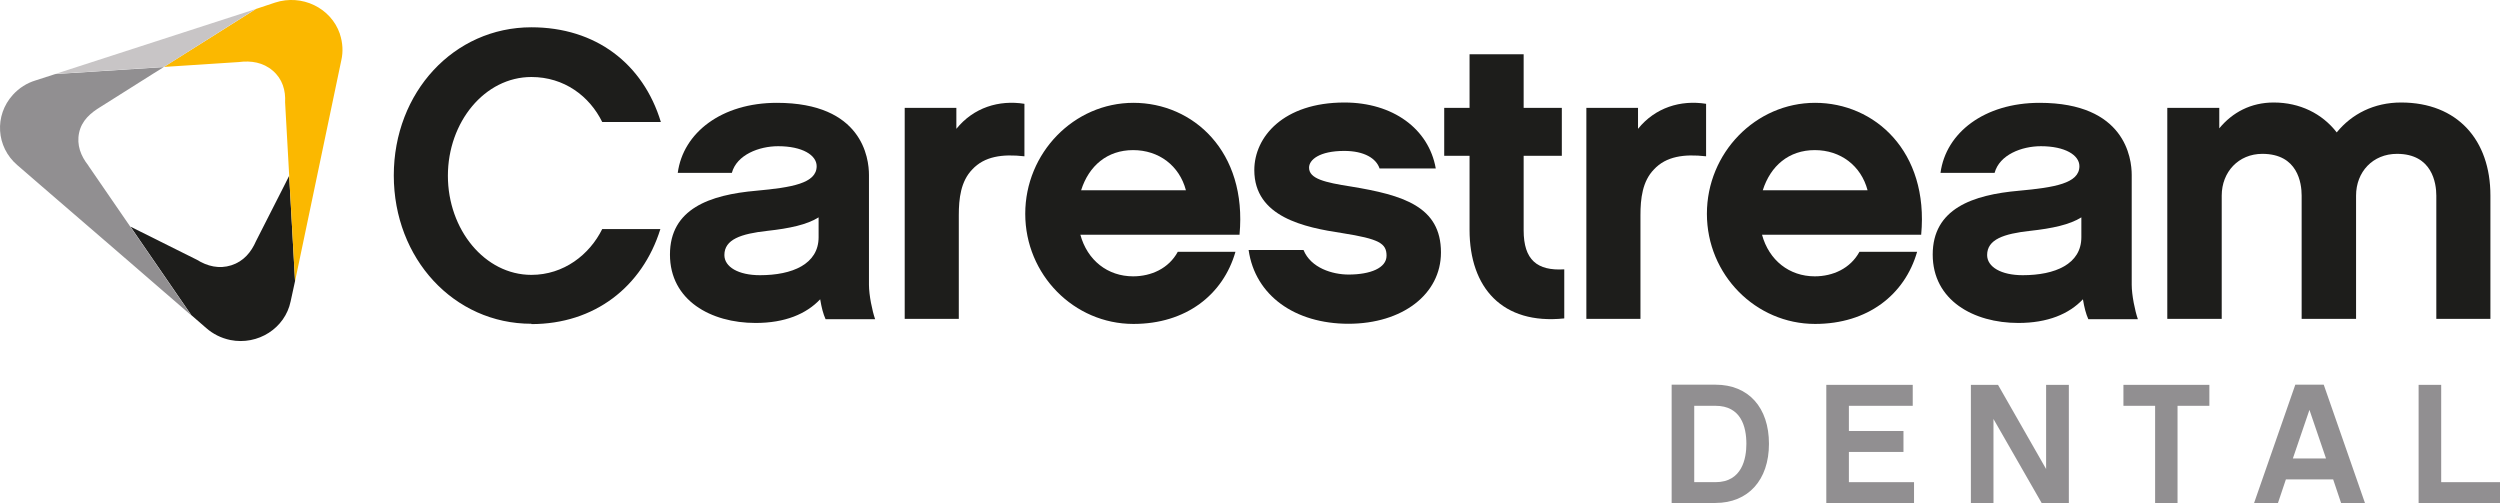
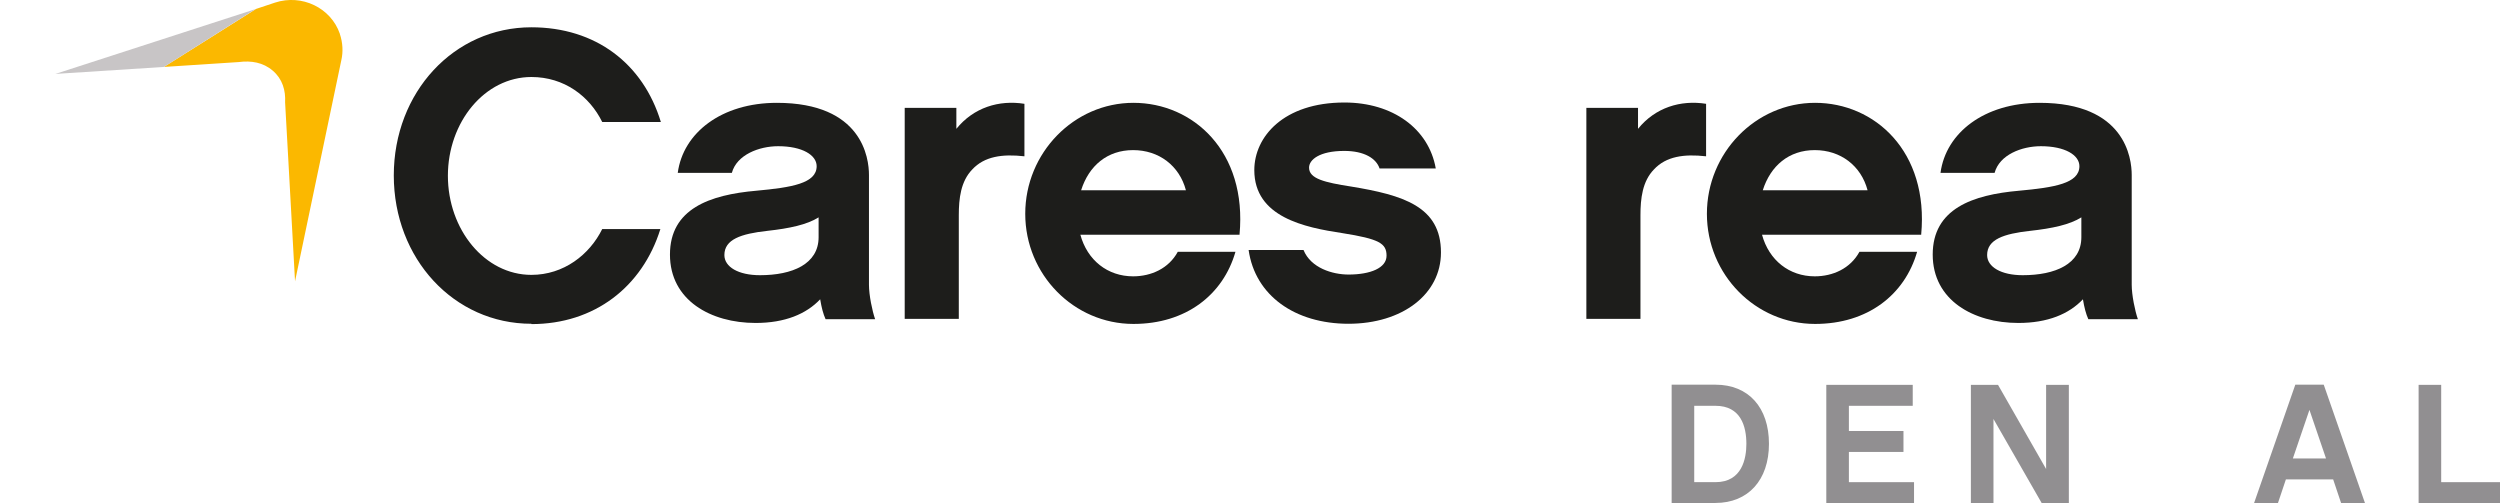
<svg xmlns="http://www.w3.org/2000/svg" id="Capa_2" data-name="Capa 2" viewBox="0 0 153.89 30.97">
  <defs>
    <style>
      .cls-1 {
        fill: #fbb800;
      }

      .cls-2 {
        fill: #918f91;
      }

      .cls-3 {
        fill: #1d1d1b;
      }

      .cls-4 {
        fill: #c8c5c6;
      }
    </style>
  </defs>
  <g id="Capa_1-2" data-name="Capa 1">
    <g>
      <polygon class="cls-2" points="150.27 29.68 153.89 29.68 153.89 30.97 148.88 30.97 148.88 23.69 150.27 23.69 150.27 29.68" />
      <path class="cls-2" d="M140.71,29.51l-.49,1.46h-1.47l2.54-7.29h1.75l2.54,7.29h-1.47l-.49-1.46h-2.91ZM142.16,25.23l-1.02,2.99h2.04l-1.02-2.99Z" />
-       <polygon class="cls-2" points="134.04 24.98 134.04 30.97 132.66 30.97 132.66 24.98 130.71 24.98 130.71 23.69 136 23.69 136 24.98 134.04 24.98" />
      <polygon class="cls-2" points="127.35 30.97 125.68 30.97 122.71 25.79 122.71 30.97 121.32 30.97 121.32 23.69 122.99 23.69 125.95 28.87 125.95 23.69 127.35 23.69 127.35 30.97" />
      <polygon class="cls-2" points="117.82 30.97 112.42 30.97 112.42 23.69 117.74 23.69 117.74 24.98 113.81 24.98 113.81 26.53 117.17 26.53 117.17 27.82 113.81 27.82 113.81 29.68 117.82 29.68 117.82 30.97" />
      <path class="cls-2" d="M105.6,30.97h-2.7v-7.29h2.7c2.03,0,3.29,1.4,3.29,3.64s-1.29,3.64-3.29,3.64M105.6,24.98h-1.31v4.7h1.31c1.65,0,1.9-1.48,1.9-2.36,0-1.07-.34-2.34-1.9-2.34" />
-       <path class="cls-3" d="M153.3,19.63h-3.33v-7.59c0-.76-.25-2.57-2.42-2.57-1.49,0-2.52,1.11-2.52,2.57v7.59h-3.35v-7.59c0-.76-.23-2.57-2.42-2.57-1.46,0-2.5,1.11-2.5,2.57v7.59h-3.35V6.64h3.2v1.26c.81-.98,1.94-1.59,3.35-1.59,1.61,0,2.98.68,3.88,1.84.93-1.14,2.3-1.84,3.96-1.84,3.48,0,5.5,2.32,5.5,5.72v7.59Z" />
      <path class="cls-3" d="M128.22,18.42c-.86.91-2.17,1.46-3.98,1.46-2.75,0-5.27-1.39-5.27-4.21s2.45-3.68,5.32-3.93c2.17-.2,3.71-.45,3.71-1.51,0-.68-.88-1.23-2.37-1.23-1.19,0-2.55.53-2.85,1.64h-3.33c.33-2.47,2.7-4.31,6.1-4.31,5.27,0,5.67,3.41,5.67,4.44v6.76c0,.63.2,1.61.38,2.12h-3.05c-.15-.33-.25-.73-.33-1.21M128.12,13.38c-.71.45-1.79.68-3.15.83-1.64.18-2.65.53-2.65,1.49,0,.73.86,1.24,2.19,1.24,1.99,0,3.61-.68,3.61-2.34v-1.21Z" />
      <path class="cls-3" d="M108.46,14.44c.43,1.59,1.69,2.57,3.25,2.57,1.11,0,2.19-.48,2.75-1.51h3.55c-.76,2.65-3.05,4.44-6.28,4.44-3.66,0-6.66-3.03-6.66-6.78s3-6.83,6.66-6.83,7.01,2.98,6.53,8.12h-9.81ZM114.96,11.71c-.4-1.51-1.66-2.47-3.25-2.47s-2.72.96-3.2,2.47h6.46Z" />
      <path class="cls-3" d="M105.01,9.62c-1.34-.15-2.45,0-3.2.81-.71.73-.83,1.79-.83,2.82v6.38h-3.33V6.64h3.18v1.29c1.06-1.31,2.62-1.79,4.19-1.54v3.23Z" />
-       <path class="cls-3" d="M96.29,19.6c-3.81.4-5.83-1.89-5.83-5.45v-4.56h-1.56v-2.95h1.56v-3.3h3.33v3.3h2.35v2.95h-2.35v4.59c0,1.82.83,2.5,2.5,2.4v3.03Z" />
      <path class="cls-3" d="M83.01,19.93c-3.3,0-5.75-1.74-6.15-4.54h3.38c.45,1.11,1.79,1.51,2.77,1.51,1.34,0,2.34-.4,2.34-1.16s-.45-1.03-2.72-1.39c-2.32-.35-5.42-.98-5.42-3.88,0-2.04,1.79-4.16,5.55-4.16,2.97,0,5.19,1.61,5.62,4.06h-3.46c-.2-.61-.93-1.08-2.17-1.08-1.54,0-2.17.55-2.17,1.03,0,.68.96.91,2.57,1.16,3.23.53,5.55,1.23,5.55,4.06,0,2.57-2.37,4.39-5.7,4.39" />
      <path class="cls-3" d="M66.5,14.44c.43,1.59,1.69,2.57,3.25,2.57,1.11,0,2.19-.48,2.75-1.51h3.55c-.76,2.65-3.05,4.44-6.28,4.44-3.66,0-6.66-3.03-6.66-6.78s3-6.83,6.66-6.83,7.01,2.98,6.53,8.12h-9.81ZM73,11.71c-.4-1.51-1.66-2.47-3.25-2.47s-2.72.96-3.2,2.47h6.46Z" />
      <path class="cls-3" d="M63.05,9.62c-1.34-.15-2.45,0-3.2.81-.71.73-.83,1.79-.83,2.82v6.38h-3.33V6.64h3.18v1.29c1.06-1.31,2.62-1.79,4.19-1.54v3.23Z" />
      <path class="cls-3" d="M50.49,18.42c-.86.91-2.17,1.46-3.98,1.46-2.75,0-5.27-1.39-5.27-4.21s2.45-3.68,5.32-3.93c2.17-.2,3.71-.45,3.71-1.51,0-.68-.88-1.23-2.37-1.23-1.18,0-2.55.53-2.85,1.64h-3.33c.33-2.47,2.7-4.31,6.1-4.31,5.27,0,5.67,3.41,5.67,4.44v6.76c0,.63.2,1.61.38,2.12h-3.05c-.15-.33-.25-.73-.33-1.21M50.39,13.38c-.71.45-1.79.68-3.15.83-1.64.18-2.65.53-2.65,1.49,0,.73.86,1.24,2.19,1.24,1.99,0,3.61-.68,3.61-2.34v-1.21Z" />
      <path class="cls-3" d="M32.71,19.93c-4.77,0-8.47-4.01-8.47-9.13S27.94,1.68,32.71,1.68c3.96,0,6.88,2.24,7.97,5.83h-3.61c-.78-1.59-2.34-2.77-4.36-2.77-2.87,0-5.14,2.77-5.14,6.08s2.27,6.1,5.14,6.1c1.99,0,3.58-1.24,4.36-2.82h3.58c-1.11,3.56-4.06,5.85-7.94,5.85" />
-       <path class="cls-3" d="M18.16,17.28l-.36-6.46-.27.54-1.77,3.48c-.3.69-.77,1.25-1.52,1.49-.75.24-1.48.06-2.12-.34l-3.45-1.72-.64-.32,3.75,5.45s.91.79.91.79c.41.36.91.62,1.49.74,1.7.34,3.37-.73,3.71-2.38,0,0,.1-.47.27-1.24v-.03Z" />
      <path class="cls-1" d="M20.92,2.08c-.55-1.6-2.34-2.46-3.99-1.92l-1.17.39-.03.02-5.64,3.55.62-.04,3.99-.26c.76-.1,1.5.02,2.09.53.6.51.8,1.22.76,1.95l.21,3.76.4,7.23v.03l2.85-13.61c.12-.52.09-1.08-.09-1.62" />
-       <path class="cls-2" d="M5.44,10.19c-.47-.59-.73-1.27-.57-2.02.16-.75.7-1.22,1.35-1.61l3.25-2.05.61-.38-6.68.43-1.21.39c-.53.16-1.01.46-1.4.89-1.15,1.27-1.03,3.2.27,4.32,0,0,3.27,2.83,6.2,5.35,2.37,2.05,4.52,3.91,4.52,3.91l-4.12-5.99-2.22-3.23Z" />
      <polygon class="cls-4" points="3.41 4.55 10.09 4.12 15.73 .56 15.76 .55 3.41 4.55" />
    </g>
  </g>
</svg>